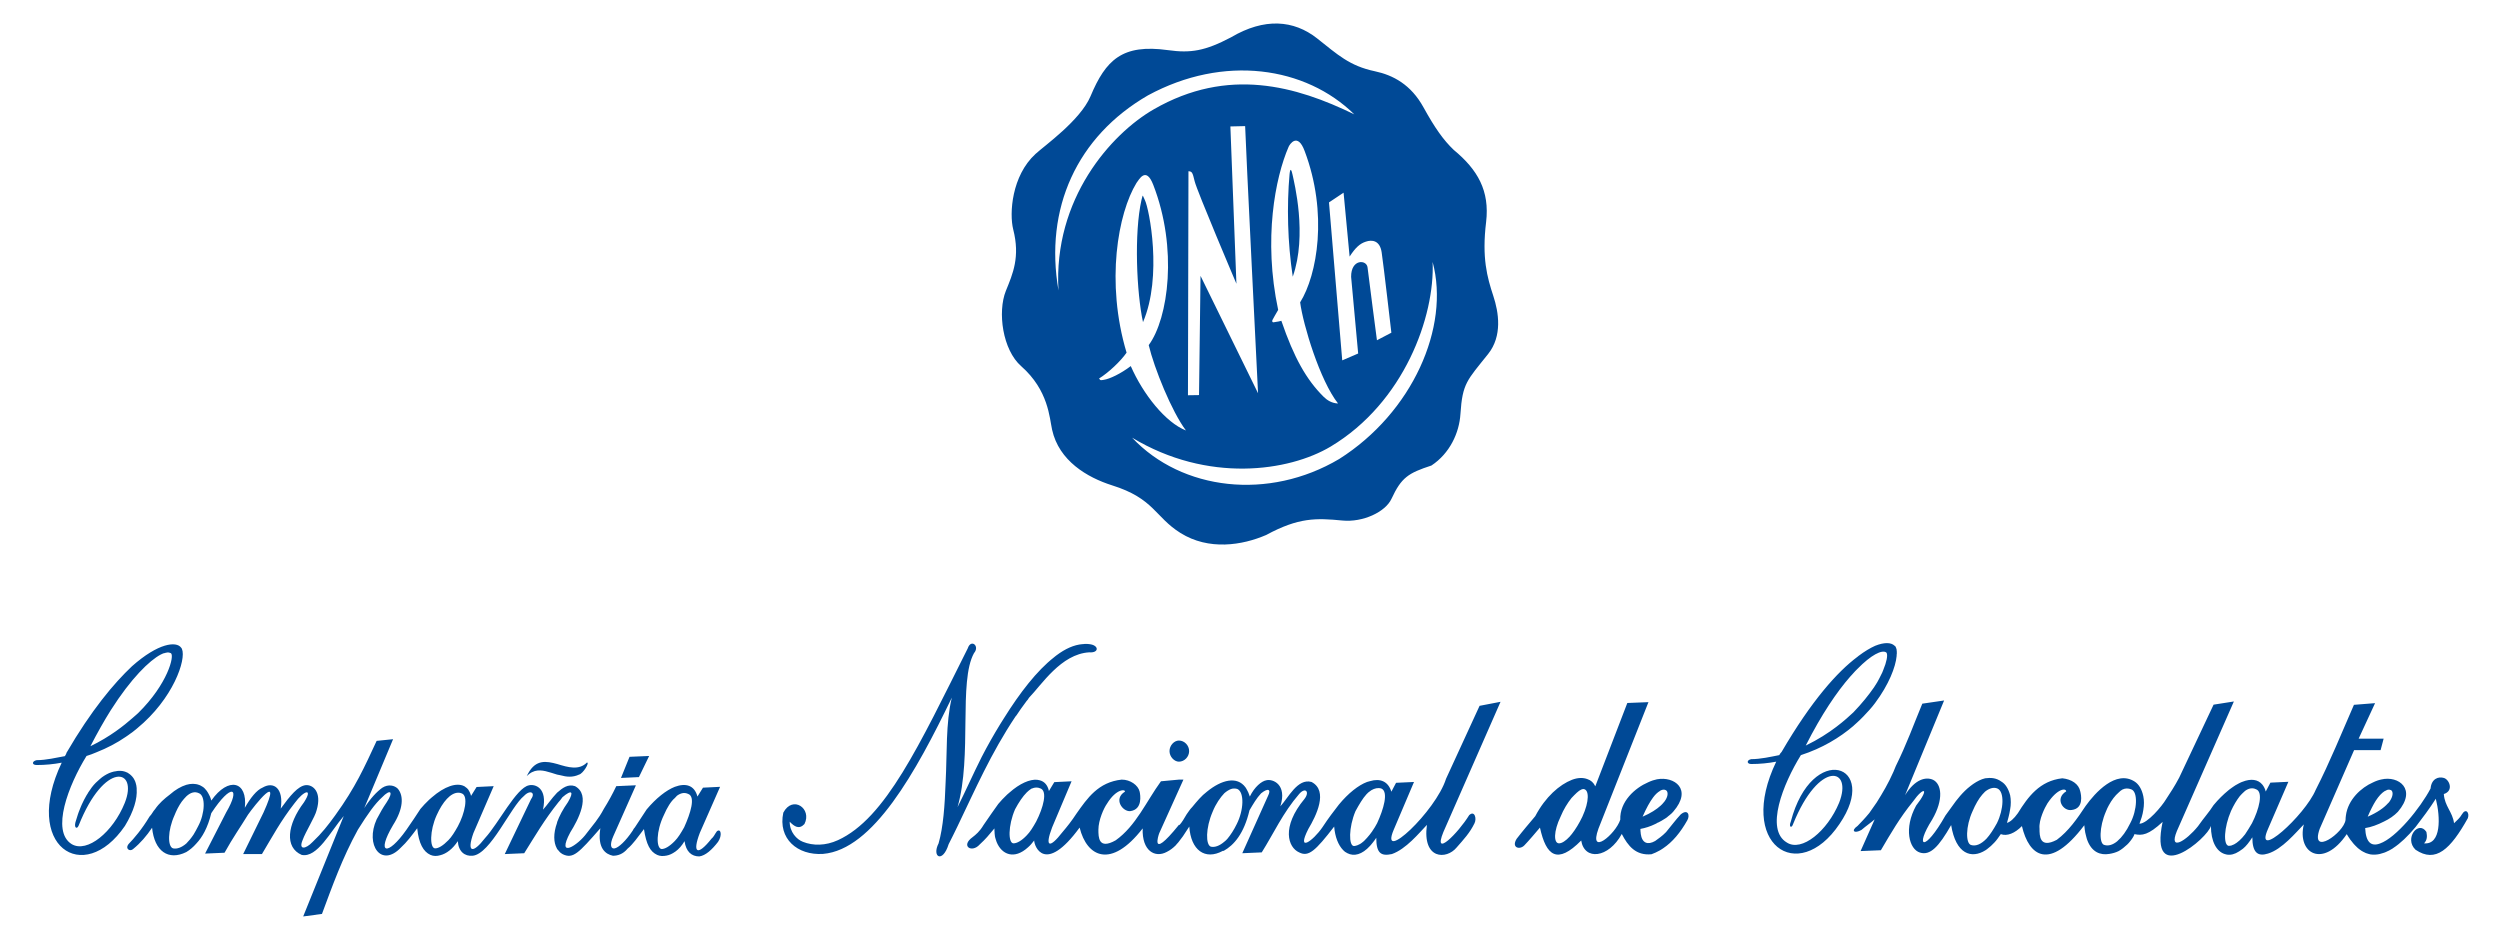
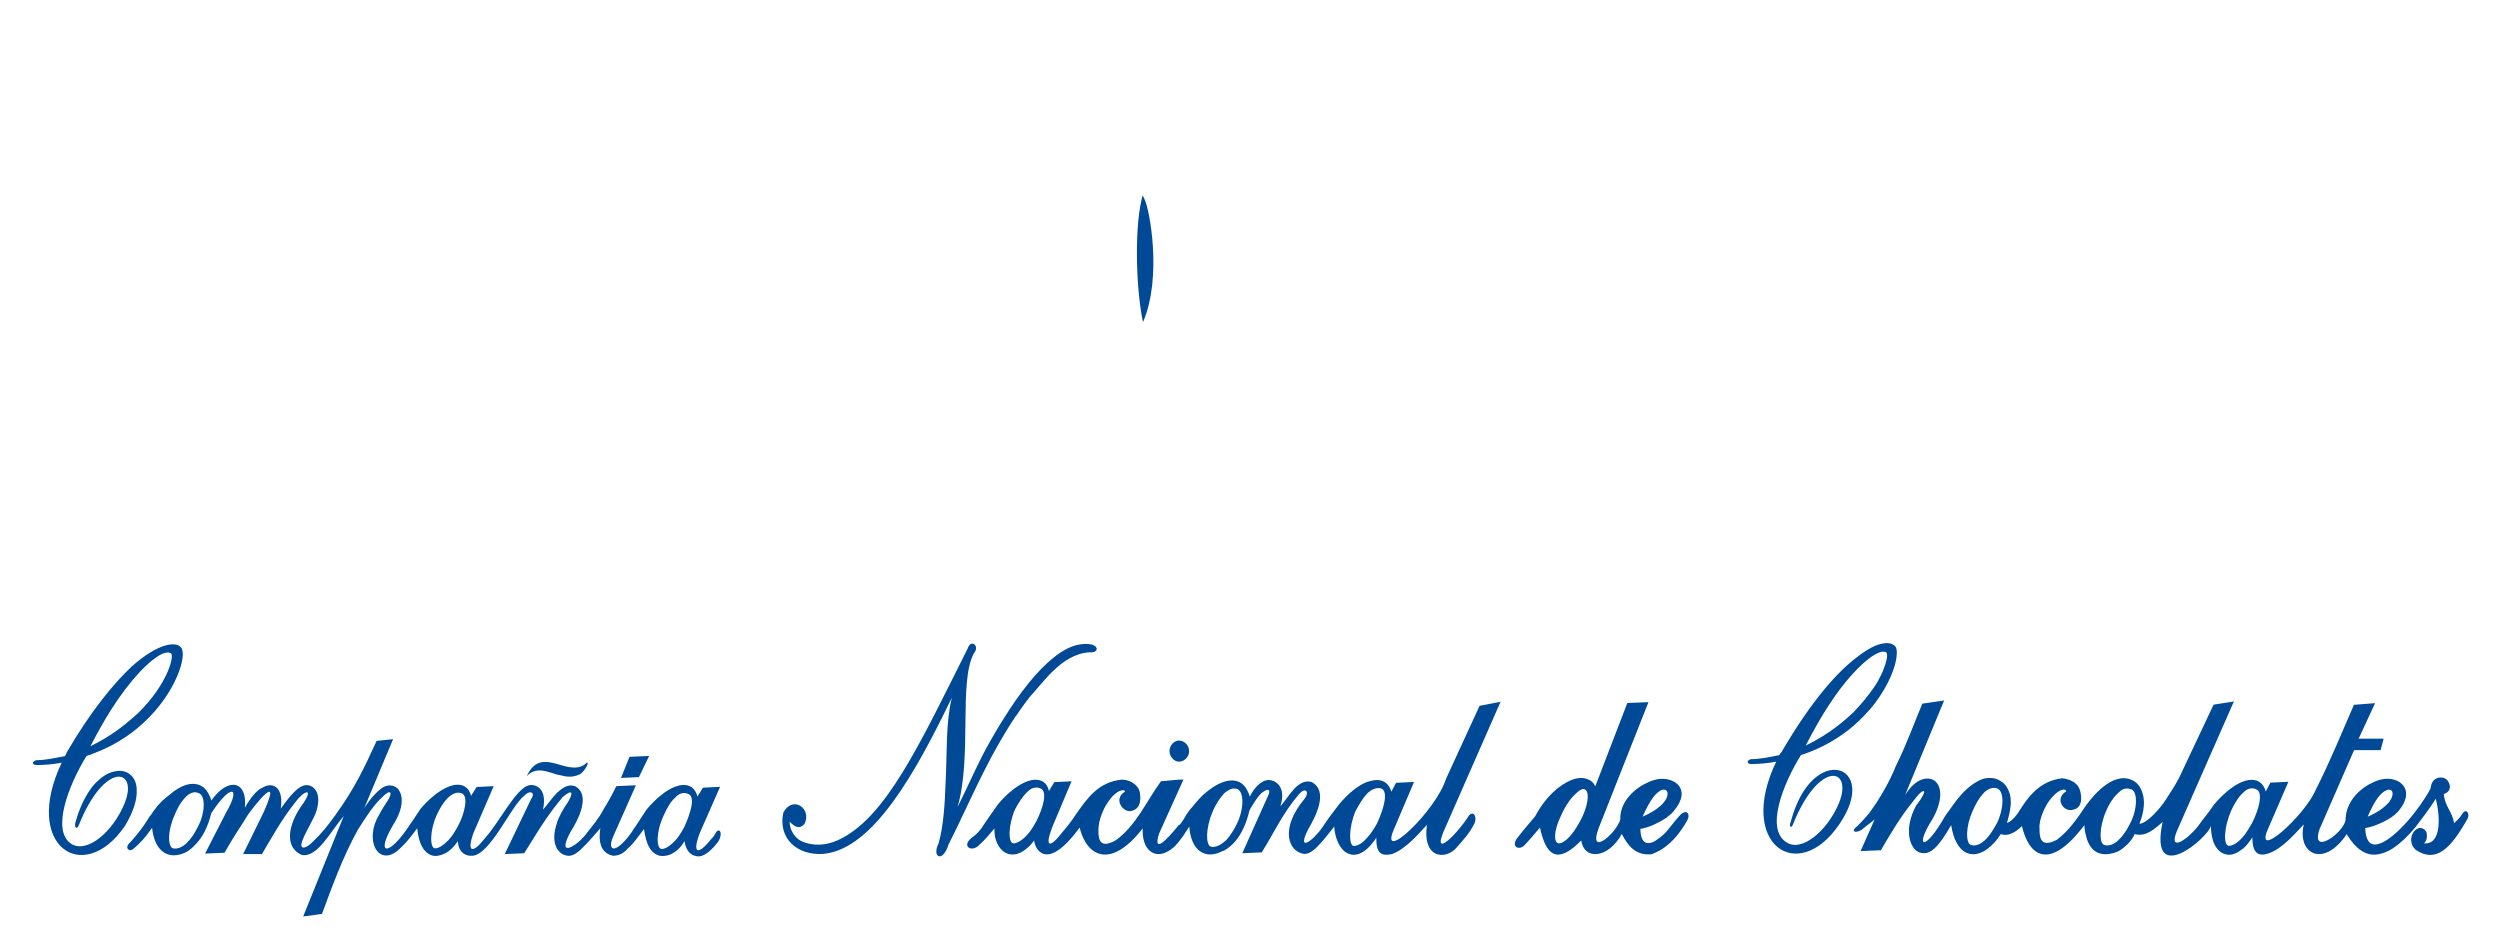
<svg xmlns="http://www.w3.org/2000/svg" version="1.1" id="Capa_1" x="0px" y="0px" viewBox="0 0 1490.8 560.4" style="enable-background:new 0 0 1490.8 560.4;" xml:space="preserve">
  <style type="text/css">
	.st0{fill:#004996;}
</style>
  <g>
    <g>
-       <path class="st0" d="M770.8,104.3c-0.6-2.9-1.4-4.7-1.8-0.5c-1.7,19-1.2,40.8,1.9,61.2C779.7,140,771.7,108.7,770.8,104.3z" />
      <path class="st0" d="M682.7,119.3c-1.4-2.6-1-4.2-2-0.1c-4.5,19.8-2.9,55.6,0.9,72.9C693.3,164.9,685.3,124.4,682.7,119.3z" />
-       <path class="st0" d="M890.5,176.5c-3.7-11.2-6.9-22.8-4.3-44.1c2.2-18.6-5-31.2-19.3-43c-6.1-5.8-11.2-13-18-25.3    c-7.5-13.7-18.2-19.3-29-21.6c-15.2-3.2-22.2-9.9-34.6-19.7C771.5,12,754.1,10.4,734,22.3c-15.4,8.1-24,9.5-37.5,7.6    c-27.3-3.8-37.1,5.8-46.2,27.5c-6.1,14.4-27.5,29.5-32.8,34.4c-14.2,13-15.7,35.4-13.3,45c4.2,16.4-0.2,26.4-4.4,36.7    c-5,12.5-2,35.1,9.2,44.9c16.3,14.4,16.8,30.8,18.4,37.9c4.1,18.5,20.9,28.4,35.7,33.1c25.2,7.9,25.5,18.8,40.8,28.4    c16.9,10.6,36.9,7.4,51.2,1.2c19.4-10.5,29.8-10.1,45.4-8.6c12.2,1.2,25.7-5.1,29.3-13c5.9-12.7,10-15.3,23.8-19.8    c10.9-7.2,16.6-19.4,17.3-30.8c1.2-18.3,3.9-19.9,16.5-35.7C896,200.3,893.7,186.2,890.5,176.5z M814.5,144.1    c3.5-1.2,8.3-0.9,9.4,6.3c1.1,7.2,5.8,48,5.8,48l-8.6,4.5c0,0-5.2-39.6-5.6-43.4c-0.5-4.8-9.9-5.2-9.8,5.6l4.2,45.7l-9.5,4.1    l-7.9-94.2l8.7-5.8l3.6,38.1C808.3,147.6,811,145.2,814.5,144.1z M768.4,87.6c0.6-1.5,5.4-8.9,9.6,2.5c14,37.1,7.5,73.9-2.7,90.2    c1.8,13.5,11.8,46.6,22.6,60.3c-3.6-0.1-6.5-1.9-8.6-4c-10.3-10.2-17.7-23.4-25.2-45.3c-1.8,0.4-1.2,0.4-4.7,0.9    c-0.6,0.1-1-0.6-0.6-1.4c0,0,2.5-4.6,3.4-6C753.2,142.6,760.5,105.8,768.4,87.6z M631.2,173.2c-8.5-48.9,11-91.8,53.3-116.3    c45.3-24.6,94.1-17.2,123.1,11.3c-34.7-16.9-75.3-28.5-119.6-3C662.6,79.8,628,118.6,631.2,173.2z M733.7,75.4    c0.2,0,8.8-0.2,8.8-0.2c0.2,9,7.7,159.3,7.7,159.3l-34.3-70l-0.9,71.1l-6.6,0.1l0.3-133.6c2.1,0.2,2.4,0.5,3.7,6    c1.3,5.6,24.9,61.1,24.9,61.1L733.7,75.4z M658.2,226.5c-1.6,0.2-2,0.6-2.8-0.8c5.5-3.4,12.8-10.2,16.4-15.4    c-12.6-42.1-5.1-83.2,5.9-101.2c1.4-1.7,5.6-10.3,10,1.1c14.7,37.8,9.1,79.6-2.7,95.6c3.3,13.8,13.7,39.6,22.2,50.9    c-12.1-4.7-25.5-21.5-32.9-38.4C668.4,222.8,661.7,226,658.2,226.5z M798.6,273.7c-42,24.9-93.8,18.9-123.5-12.7    c45.1,27.2,93.4,20.2,118.4,5.3c43.9-26.3,62.2-77.8,60.8-110.1C864.8,195.1,842.2,246.1,798.6,273.7z" />
    </g>
    <g>
      <g>
        <path class="st0" d="M315.9,461.3c0.5-0.4,1-0.7,1.5-0.9c0.1-0.1,0.3-0.1,0.5-0.2c0.3-0.1,0.7-0.3,1-0.4     c4.2-1.2,8.6,0.7,13.3,2.1c0.6,0.1,1.3,0.3,2,0.4c3.6,1,7.3,1.4,11.1-0.4c2.3-0.5,6.5-7.2,4.7-7.2c-4.7,4.8-11.2,2.9-17.7,0.9     c-6.6-1.8-12.7-2.8-17.3,5.5c-0.3,0.5-0.6,1.1-0.9,1.7c0.5-0.5,1.1-1,1.6-1.4C315.7,461.4,315.8,461.3,315.9,461.3z M387.1,450.8     l-11.7,0.5l-5.1,12.6l10.7-0.5L387.1,450.8z M427.5,495.7c-1.4,1.9-1.9,3.4-3.2,4.4c-8.4,10.6-11.6,8.7-7-3.4l12.1-27.5     l-10.2,0.5l-3.3,5.3c-1.8-6.8-7-8.2-13.5-5.8c-5.1,2-11.2,6.8-16.8,13.5c-2.1,3.1-3.9,5.9-6.3,9.6c-0.3,0.4-0.5,0.8-0.8,1.2     c-0.4,0.4-0.8,0.9-1.2,1.8c-4.2,6.3-8.4,10.1-10.7,10.6c-2.3,0.5-3.2-2-0.9-7.2l13.5-30.4h-0.5l-11.2,0.5     c-2.3,4.8-4.7,9.2-7.4,13.5c-3.3,6.3-6.5,9.6-10.2,14.5c-5.1,7.2-18.6,15.9-9.8-0.5c4.6-7.3,12.5-22.2,2.8-27.5     c-4.2-1.4-7.4,1-10.7,3.9c-3.3,3.4-6.1,7.7-8.4,10.1c2.8-13-4.7-15.4-8.4-14.5c-7.5,1.5-18.1,22.7-26.1,31.4     c-7.5,9.7-11.1,8.7-7-2.9l12.1-28l-10.2,0.5l-3.3,5.3c-0.2-0.7-0.4-1.4-0.7-2c-0.1-0.2-0.2-0.4-0.3-0.6c-0.2-0.4-0.5-0.8-0.7-1.2     c0-0.1-0.1-0.1-0.1-0.1c-0.4-0.5-0.8-0.9-1.3-1.2c-0.3-0.2-0.5-0.4-0.8-0.6c-0.1,0-0.1,0-0.2-0.1c-4.5-2.3-11.7,0.1-19.3,6.7     c-0.5,0.4-1,0.9-1.6,1.4c-0.1,0.1-0.2,0.2-0.3,0.3c-1.6,1.5-3.3,3.3-4.9,5.2c-2.8,4.3-4.7,7.2-8.4,12.5     c-11.2,15.9-18.2,14.5-7.9-2.9c6.1-9.6,6.5-17.4,2.8-21.7c-1.9-1.9-5.6-2.9-9.3-0.5c-3.3,2.4-7,6.3-10.7,12.1l17.2-41.1l-9.8,1     c-7.4,15.9-12.5,27.5-24.7,44.4c-4.2,5.8-7.9,10.6-13.5,15.9c-4.2,4.4-8.4,4.8-6-1c1.9-5.3,7.5-14,8.4-17.9     c3.3-11.1-2.3-15.4-6.5-15c-4.6,0.5-9.3,6.3-14.9,14c1.9-12.1-4.2-16.4-10.7-12.6c-3.7,1.5-7.4,6.3-10.7,12.1     c1.8-15.9-9.8-18.8-20-4.3c-0.2-0.9-0.5-1.7-0.8-2.4c-0.2-0.5-0.4-0.9-0.7-1.4c-0.1-0.3-0.3-0.6-0.5-0.9     c-0.2-0.4-0.5-0.7-0.7-1.1c-0.4-0.5-0.7-0.9-1.1-1.3c-0.2-0.2-0.3-0.3-0.5-0.5c-0.4-0.3-0.8-0.7-1.3-0.9     c-0.2-0.1-0.5-0.3-0.7-0.4c-0.3-0.2-0.6-0.3-0.9-0.4c-2.3-0.9-5-0.9-7.7-0.1c-3.2,1-6.5,2.9-9.8,5.8c-3.2,2.4-6.5,5.3-8.8,8.7     c-1.4,1.5-1.8,2.9-3.3,4.4c-4.6,7.7-9.3,13.1-12.5,16.4c-2.3,2.9,0.9,4.8,2.8,2.9c4.2-3.4,7.9-7.7,11.2-12.6     c1.4,14,9.7,19.8,20.4,14.5c2-1.2,4.1-2.9,6-5.1c3.5-3.7,6.8-9.4,8.9-18.1c12.1-18.4,17.7-15.5,8.9-0.5l-12.6,24.6l11.6-0.5     c5.1-9.2,9.3-15,14-22.7c3.7-5.3,20.9-27.1,9.3-1.4L145,509.3h11.2c6.1-10.2,11.2-19.8,19.5-30.4c5.6-7.7,11.2-9.2,5.6-0.5     c-10.2,13.5-11.6,27-1.4,31.4c9.3,1.9,17.2-14,25.1-23.2l-24.2,59.9l11.2-1.5c6.1-16.4,12.1-33.3,21.4-50.2     c6-9.6,10.2-15.5,14.4-19.3c5.1-5.3,7-3.4,2.8,2.9c-2.3,3.4-3.7,5.8-6,10.2c-7,15.4,2.8,29,14.4,16.9c3.7-3.4,6.5-7.2,9.8-11.6     c0.9,9.2,3.7,14,7.9,15.9c1.8,0.8,3.8,0.8,5.8,0.2c3.7-0.9,7.5-3.8,10.5-8.4c0.4,6.3,4.2,9.1,8.8,8.7     c10.7-0.9,22.8-29.4,30.7-35.7c3.7-3.9,7-1.9,4.2,1.9L301,509.3l11.6-0.5c6.4-10.2,12-19.9,20.4-30.4c0.8-0.9,1.7-1.9,2.4-3     c5.6-4.8,7-3.4,3.3,2.9c-3.1,4.4-5.2,8.4-6.5,12c0,0,0,0.1,0,0.1c0,0.1,0,0.1,0,0.2c-2.4,6.6-2,11.9-0.2,15.2     c0.1,0.2,0.2,0.4,0.3,0.6c0.1,0.1,0.2,0.2,0.3,0.3c0.4,0.5,0.9,1.1,1.3,1.5c0,0,0.1,0,0.1,0.1c0.6,0.5,1.1,0.8,1.6,1.1     c6.1,2.9,9.3-0.5,22.4-15.5c-1.9,12.1,3.2,15.5,7.5,16.4c2.8,0,6-0.9,8.8-4.3c1.8-1.4,3.3-3.4,4.6-4.9c1.9-2.4,3.3-4.3,5.1-6.7     c1.4,9.2,3.7,13.5,7.9,15.4c1.7,0.8,3.6,0.8,5.6,0.4c1.7-0.3,3.4-1.1,5.1-2.3c0,0,0,0,0,0c0.1-0.1,0.2-0.1,0.3-0.2     c1.9-1.4,3.7-3.4,5.3-6.1c0.9,6.3,4.2,9.1,8.8,9.1c3.7-0.5,7.5-3.9,11.2-8.7C430.8,498.1,429.9,493.8,427.5,495.7z M118.1,492.8     c-0.9,1.8-1.8,3.4-2.7,4.9c-1.4,2.1-2.9,3.9-4.3,5.3c-2.8,2.4-5.6,3.4-7.9,2.9c-3.3-1-3.3-10.6,0.9-19.8c0.2-0.6,0.5-1.2,0.8-1.9     c1.4-3.1,3-5.8,4.8-7.8c0.5-0.5,0.9-1,1.4-1.5l0.1-0.1c2.4-2.2,4.9-3,7.4-1.8C122.7,474.5,122.3,485.1,118.1,492.8z M273,492.8     c-1.9,3.4-3.7,6.3-5.6,8.2c-3.3,3.4-6,4.9-7.9,4.9c-3.3,0-3.3-10.6,0.9-19.8c3.6-8,8.3-13.4,12.9-13.4c0.7,0,1.3,0.1,2,0.4     C279.5,474.5,277.2,485.1,273,492.8z M408,493.3c-1.9,3.4-3.7,6.3-5.6,8.2c-3.3,3.4-6,4.8-7.9,4.8c-3.3-0.5-3.3-10.6,1.4-20.3     c1.9-4.4,4.2-8.2,6.5-10.1c0.4-0.5,0.9-1,1.3-1.4c2.2-1.6,4.4-2.1,6.6-1.1C415,475,411.7,485.1,408,493.3z M81.5,470.6     c0-0.2,0-0.4,0-0.6c-0.1-0.5-0.1-1.1-0.2-1.6c-0.1-0.4-0.2-0.8-0.3-1.2c-0.1-0.3-0.2-0.7-0.3-1c-0.3-0.7-0.6-1.4-1-2     c-0.1-0.1-0.1-0.2-0.2-0.3c-0.4-0.5-0.8-1.1-1.3-1.5c-0.1-0.1-0.2-0.1-0.2-0.2c-0.2-0.2-0.4-0.3-0.6-0.5     c-0.4-0.3-0.9-0.6-1.3-0.9c-0.2-0.1-0.5-0.2-0.7-0.3c-0.5-0.2-0.9-0.4-1.4-0.5c-0.3-0.1-0.6-0.1-0.9-0.2     c-0.5-0.1-0.9-0.1-1.4-0.1c-0.4,0-0.8,0-1.1,0c-0.5,0-0.9,0.1-1.4,0.2c-0.4,0.1-0.9,0.1-1.3,0.2c-0.5,0.1-0.9,0.3-1.4,0.4     c-0.5,0.2-0.9,0.3-1.4,0.5c-0.5,0.2-1.1,0.5-1.6,0.8c-0.4,0.2-0.8,0.4-1.2,0.7c-1,0.6-1.9,1.3-2.8,2.1c0,0,0,0,0,0     c-0.8,0.7-1.6,1.4-2.4,2.2c0,0,0,0,0,0c-1.6,1.6-3.1,3.6-4.5,5.8c-0.1,0.1-0.2,0.3-0.2,0.4c-0.6,0.9-1.2,1.9-1.7,2.9     c-0.2,0.4-0.4,0.7-0.6,1.1c-0.4,0.9-0.9,1.8-1.3,2.7c-0.2,0.5-0.4,0.9-0.6,1.4c-0.4,1-0.8,2-1.2,3c-0.2,0.5-0.3,0.9-0.5,1.4     c-0.5,1.5-1,3.1-1.5,4.8c-0.9,3.4,0.9,4.4,1.9,2c15.3-38.6,35.8-34.3,27.5-13.5c-7,17.4-22.4,30-31.6,24.6     c-12.6-7.7-1.9-35.3,8.8-52.6c2-0.6,3.8-1.3,5.7-2.1c6.6-2.6,12.5-5.7,17.7-9.3c1-0.7,2.1-1.4,3.1-2.2c0.2-0.1,0.4-0.2,0.6-0.4     c0.3-0.2,0.6-0.5,0.9-0.7c0.7-0.6,1.4-1.1,2.1-1.7c21.6-17.7,29.5-41.2,26.8-47.4c-0.1-0.3-0.3-0.6-0.5-0.8     c-2.8-3.9-13.5-2.9-29.3,11.1c-10.7,10.1-24.2,26.1-39.1,51.7c0,0.5-0.4,1-0.9,1.9c-5.1,0.9-11.2,2.4-16.8,2.4     c-2.8,0.5-3.2,2.9,0,2.9c5.1,0,10.2-0.5,14.9-1.4c-23.7,49.7,13,73.9,37.7,37.7C79.9,483.6,81.9,476.2,81.5,470.6z M66,423.6     c12.2-19.2,23.2-29.8,29.9-33.3c0.5-0.2,0.9-0.4,1.3-0.6c0.1-0.1,0.2-0.1,0.4-0.1c0.4-0.1,0.7-0.2,1.1-0.3c0.3-0.1,0.7-0.1,1-0.2     c0.2,0,0.5,0,0.7,0c0.2,0,0.4,0,0.6,0.1c0.3,0.1,0.6,0.2,0.9,0.3c2.3,1.4-1.9,18.4-19.5,35.7c-0.3,0.3-0.6,0.6-1,0.9     c-0.7,0.6-1.5,1.3-2.4,2.1c-5,4.4-13.3,11.1-25.1,16.8C58.1,436.9,62.1,429.8,66,423.6z M1468.1,485.6c-1.4,2.4-2.8,3.4-4.7,5.3     c-0.9-6.8-5.6-10.1-6.1-17.4c6.1-1.9,3.3-8.7,0-9.6c-3.2-1-7.4,0.5-7.9,6.3c-6.1,11.6-20.5,29.4-30.2,32.8     c-5.1,1.9-8.4-0.5-8.8-9.2c3.5-0.5,7.5-2,11.2-3.9c3.2-1.5,6.1-3.5,8.3-5.8c11.6-13.5,0.4-21.7-9.8-19.3     c-1.5,0.3-3.3,0.9-5.1,1.8c-6.9,3-14.9,10.2-16.1,19.8v0c-0.1,0.8-0.2,1.6-0.2,2.5c-0.9,7.7-21.4,22.2-15.4,5.3l20.5-46.9h15.8     l1.8-6.8h-14.9l9.8-21.2l-12.6,1c-7.4,16.9-14.4,34.3-22.8,50.7c-6.5,15.4-37.2,43-28.4,23.2l12.1-28l-10.7,0.5l-2.8,5.3     c-0.2-0.9-0.5-1.7-0.9-2.4c-0.3-0.6-0.7-1.2-1.1-1.7c0,0,0,0,0,0c-2.6-3.2-6.9-3.7-11.9-1.7l0,0c-0.3,0.1-0.5,0.2-0.8,0.3     c-0.8,0.4-1.7,0.8-2.5,1.3c-0.3,0.2-0.6,0.3-0.9,0.5c-0.4,0.2-0.8,0.5-1.2,0.8c-0.3,0.2-0.7,0.5-1,0.7c-0.5,0.4-1,0.7-1.5,1.1     c-0.2,0.1-0.4,0.3-0.6,0.5c-2.8,2.3-5.8,5.2-8.7,8.7c-2.8,4.4-5.6,7.3-9.3,12.6c-7,8.7-17.7,15.4-12.6,2.9l34-77.3l-12.1,1.9     l-20.5,43.5c-2.8,5.3-5.1,8.7-7.9,13c-2.3,3.9-11.1,14.5-15.8,14.5c0.9-2.4,1.9-5.3,2.3-8.2c0.5-2.9,0.5-5.8,0-8.2     c-0.9-4.3-2.8-7.2-5.1-8.7c-11.2-7.3-23.7,6.7-29.3,14.5c-5.1,7.7-10.2,15-17.2,20.2c-10.3,5.4-10.3-2.4-10.3-6.7     c-0.5-5.3,3.2-12.6,4.7-15c6.1-9.2,11.2-9.2,11.2-7.2c-7,4.3-1.8,12,3.3,11.1c7.4-0.9,5.6-9.2,5.1-11.1     c-0.9-4.4-5.1-7.2-10.7-7.8c-13.5,1.5-20.5,11.1-26.5,20.8c-2.4,3.4-4.7,5.3-6.5,5.8c0.5-1.9,1.4-4.8,1.9-8.2     c0.5-2.4,0.5-5.8,0-8.2c-1-3.9-2.8-6.8-5.2-8.2c-3.3-2.4-6.5-2.4-9.7-2c-2.5,0.6-4.8,1.8-7,3.3c-0.2,0.2-0.5,0.3-0.7,0.5     c-0.4,0.3-0.8,0.6-1.2,0.9c-4.4,3.4-8.1,8.1-10.6,11.7c-1.4,1.9-2.8,3.9-4.2,5.8c-12.6,22.3-18.6,19.3-7.9,2.4     c7-12.1,5.6-21.2,0.5-23.7c-4.2-1.9-10.7-0.5-16.7,9.2l23.3-56.5l-13,1.9c-5.2,12.5-9.3,24.1-15.8,37.2c-0.5,1.2-0.9,2.3-1.4,3.4     c-3.1,7-6.3,12.4-10,18.3c-1.4,2.1-2.8,4.1-4.4,6.3c-2.8,3.4-4.7,5.3-7,7.7c-4.2,2.9-1.9,4.8,2.3,2.4c2.8-2.4,5.6-4.3,7.9-6.3     l-8.4,18.9l12.1-0.5c6-10.2,11.2-19.3,19.1-29c6.5-9.2,10.2-8.2,1.9,2.4c-7.4,13.5-4.2,26,2.3,28c6.1,1.9,11.2-3.4,18.6-16.4     c2.8,17.4,12.1,20.3,20.5,15c0.3-0.2,0.7-0.5,1-0.7c0,0,0.1-0.1,0.1-0.1c1.4-1,2.8-2.3,4.2-3.8c0,0,0,0,0,0     c0.7-0.7,1.3-1.5,1.9-2.3c0.7-0.9,1.3-1.8,1.9-2.7c3.7,1.4,8.4-0.5,12.6-4.8c4.2,17.9,16.3,27.1,37.2-0.5c0.1,1,0.2,1.9,0.3,2.8     c0.1,0.5,0.2,0.9,0.2,1.3c0.1,0.4,0.2,0.9,0.3,1.3c0.1,0.4,0.2,0.8,0.3,1.2c0.1,0.5,0.3,1,0.4,1.5c0.1,0.2,0.1,0.4,0.2,0.6     c2.7,7.4,7.9,9.3,13.2,8.4c1.9-0.3,3.8-0.8,5.6-1.7c1.8-1,3.5-2.4,5.1-3.9c0.6-0.6,1.2-1.2,1.7-1.9c0.3-0.3,0.5-0.6,0.7-0.9     c0.5-0.7,1-1.4,1.3-2l0.1-0.2c0.2-0.4,0.4-0.8,0.5-1.2c4.6,1,8.4,0.5,16.8-7.3c-8.4,39.6,27,9.7,28.8,2.4     c0,9.4,3.4,15.3,8.3,16.8c0,0,0,0,0,0c0.4,0.1,0.8,0.2,1.2,0.3c2.2,0.4,4.7-0.2,7.3-1.9c0.4-0.3,0.9-0.6,1.3-0.9     c0.1-0.1,0.2-0.1,0.3-0.2c0.2-0.2,0.5-0.3,0.7-0.5c1.9-1.5,3.7-3.9,5.6-6.8c0,9.2,3.3,11.6,9.3,9.7c8.4-2.5,16.7-12.6,21.4-17.4     c-4.2,17.4,11.6,26.5,25.6,5.8c0.7,1.2,1.5,2.4,2.2,3.4c0.3,0.4,0.6,0.7,0.9,1.1c0.4,0.5,0.8,1.1,1.3,1.6     c0.6,0.6,1.1,1.2,1.7,1.7c0.2,0.2,0.3,0.3,0.5,0.5c0.7,0.6,1.3,1,2,1.5c0.1,0.1,0.2,0.2,0.3,0.2c0.6,0.4,1.3,0.7,1.9,1     c0.2,0.1,0.4,0.2,0.6,0.3c0.5,0.2,1,0.3,1.6,0.5c0.4,0.1,0.8,0.2,1.2,0.3c0.3,0,0.6,0.1,1,0.1c0.7,0,1.4,0.1,2.1,0h0     c1.6-0.1,3.3-0.5,4.9-1.1c0.1,0,0.2-0.1,0.3-0.1c0.6-0.2,1.2-0.5,1.8-0.8c0.3-0.1,0.6-0.3,0.9-0.4c0.7-0.4,1.4-0.8,2.1-1.2     c0.1-0.1,0.3-0.2,0.4-0.3c4.3-2.8,8.7-7,13.3-12.5c3.7-4.8,8.8-11.6,12.1-16.9c2.8,11.1,3.3,27.5-7,26.6c1.9-2,1.9-4.3,1.4-6.8     c-4.7-7.3-13.5,3.9-6.5,10.6c12.1,8.2,20.9-0.4,31.2-18.8C1472.8,484.6,1470.4,481.7,1468.1,485.6z M1416.7,477.5     c1.8-2.8,3.6-4.6,5.1-5.6c0.7-0.4,1.3-0.7,1.8-0.9c0,0,0,0,0.1,0c0.2-0.1,0.4-0.1,0.7-0.1c0.1,0,0.2,0,0.3,0c0.1,0,0.2,0,0.2,0     c0.6,0.1,1.1,0.3,1.4,0.7c0.8,1.2,0.6,3.4-1.2,6.1c-0.1,0.1-0.2,0.2-0.2,0.3c-0.3,0.4-0.6,0.8-1,1.1c-2.3,2.6-6.2,5.4-12,7.9     C1413.6,483,1415.2,479.9,1416.7,477.5z M1190.8,490.9c-2.1,3.8-4.1,6.9-6.2,9.2c-3.2,3.3-6.4,4.7-9.2,3.8     c-3.3-0.9-3.3-11.1,0.9-20.2c1.7-4,3.7-7.5,5.8-9.9c0.5-0.6,1.1-1.2,1.6-1.7c2.3-1.9,5.1-2.9,7.4-1.9     C1195.4,472.1,1194.9,482.7,1190.8,490.9z M1270.3,490.9c-2.3,4.8-5,8.4-7.6,10.6c-0.1,0.1-0.1,0.1-0.2,0.2     c-2.6,2.1-5.2,2.9-7.5,2.2c-3.3-0.5-3.3-10.6,0.9-20.2c0.5-1.2,1-2.4,1.6-3.4c0,0,0,0,0,0c1.7-3.2,3.8-5.9,5.9-7.7     c0.8-0.8,1.5-1.4,2.3-1.8c1.7-0.8,3.4-0.8,5.2-0.1C1275,472.1,1274.5,483.1,1270.3,490.9z M1342.9,490.9     c-1.4,2.5-2.8,4.6-4.1,6.6c-2.3,3-4.6,5-6.7,6.1c0,0-0.1,0-0.1,0c-0.5,0.2-1,0.4-1.4,0.6c-0.5,0.1-1.1,0.2-1.6,0.2     c-3.3-0.5-2.8-11.1,1.4-20.8c1.6-3.5,3.4-6.5,5.2-8.8c0.6-0.6,1.1-1.3,1.7-1.8c0.5-0.5,1-1,1.5-1.4c2.1-1.5,4.3-2,6.4-1     C1349.9,472.1,1347.1,482.7,1342.9,490.9z M1067.9,489.9c-1.4,3.4,0.5,4.3,1.4,1.4c15.4-38.1,35.8-33.8,27.4-12.6     c-7,16.9-22.3,29.5-31.2,23.7c-13-7.7-2.3-34.8,8.4-52.1c12.7-4.1,23.1-10.4,31.3-17.4c0.1-0.1,0.2-0.2,0.3-0.3     c1.3-1.1,2.5-2.3,3.7-3.4c0.6-0.6,1.1-1.1,1.7-1.7c0.1-0.1,0.2-0.2,0.3-0.3c2.5-2.6,4.9-5.2,6.9-7.9     c8.3-11.1,12.3-21.6,12.9-28.1c0-0.1,0-0.1,0-0.2c0-0.4,0-0.8,0.1-1.1c0-0.2,0-0.4,0-0.6c0-0.2,0-0.5,0-0.7     c0-0.3-0.1-0.6-0.1-0.9c0-0.1,0-0.2,0-0.3c-0.1-0.4-0.2-0.7-0.3-1c0,0,0,0,0,0c-0.1-0.3-0.3-0.6-0.4-0.9     c-0.2-0.2-0.4-0.4-0.6-0.5c-2-1.9-6-2.1-11.5,0.1c-2.9,1.3-6.3,3.3-10,6.1c-0.1,0.1-0.2,0.1-0.2,0.2c-0.1,0.1-0.3,0.2-0.4,0.3     c-11.8,8.8-27.3,26-45.2,56.7c-0.5,0.5-0.9,1-1.4,1.9c-5.1,1-11.2,2.4-16.7,2.4c-2.8,0.5-2.8,2.9,0,2.9c5.1,0,10.2-0.5,14.9-1.4     c-23.7,49.3,13,73.9,37.7,37.2C1121.4,455.6,1080.5,442.1,1067.9,489.9z M1103.3,403.5c0.4-0.5,0.8-0.9,1.2-1.3     c0.6-0.7,1.2-1.4,1.8-2c0.4-0.4,0.8-0.8,1.2-1.2c8.4-8.6,14.7-11.6,17.2-10c0.2,0.1,0.3,0.3,0.4,0.5c0.6,1.4,0,5.1-2.1,10.1     c-0.2,0.5-0.4,1-0.6,1.5c-0.1,0.3-0.3,0.6-0.5,1c-0.3,0.7-0.7,1.5-1.1,2.2c-0.3,0.5-0.5,1-0.8,1.5c-0.2,0.3-0.4,0.7-0.6,1.1     c-0.6,1-1.2,2-1.9,3c-3.2,4.6-7.1,9.5-12.3,14.9c-4.2,3.9-13.5,12.6-28.4,19.8C1086.2,426,1095.4,412.5,1103.3,403.5z M703,454.2     c3.3,0,6.1-2.9,6.1-6.3c0-3.4-2.8-6.3-6.1-6.3c-2.8,0-5.6,2.9-5.6,6.3C697.4,451.3,700.3,454.2,703,454.2z M894.8,418.5     l-12.5,2.4l-20,43.5c-6.1,19.4-40,51.2-31.2,30.4l12.1-28.5l-10.7,0.5l-2.8,5.3c-1.9-6.2-6.7-8.1-12.7-6.3     c-0.6,0.2-1.1,0.3-1.8,0.5c-5.1,1.9-11.2,6.7-16.8,13.5c-3.3,4.3-6,7.7-9.8,13.5c-5.6,8.2-15.8,15.5-8.4,1     c4.6-7.7,12.1-22.7,1.9-28c-8.4-2.4-14,9.7-18.6,14.5c4.2-13.1-4.6-16.5-8.4-15.5c-2.8,0.5-7,3.9-9.8,9.7     c-0.3-0.9-0.6-1.7-0.9-2.4c-0.2-0.4-0.4-0.8-0.6-1.2c-0.2-0.4-0.4-0.7-0.6-1.1c-0.2-0.3-0.3-0.5-0.5-0.8c-5-6.8-14.2-4.6-23,2.6     c-3.2,2.4-6,5.8-8.8,9.2c-1.4,1.4-1.9,2.4-3.3,4.3c-1.4,2.4-2.8,4.8-4.2,6.3H703c-9.3,11.5-12.1,12.5-12.7,10.7     c-0.4-1.6,0.6-4.8,1-5.8l14.4-31.9H703l-10.7,1c-8.8,12.1-14.9,26.6-27,35.2c-10.3,5.8-10.3-1.9-10.3-6.3c0-5.8,3.3-13,5.1-15.5     c5.6-9.2,11.2-8.7,10.7-7.2c-7,4.3-1.4,12,3.2,11.6c7.5-1,6-9.7,5.6-11.6c-0.9-3.9-5.6-7.2-10.7-7.2c-14,1.5-20.5,11.1-27,20.3     c-2.8,4.3-5.5,7.7-8.4,11.1c-7.5,9.7-10.7,9.2-6.1-2.9l11.6-27.5l-10.3,0.5l-3.2,5.3c-0.8-3.7-2.8-5.7-5.5-6.4     c-0.2,0-0.3-0.1-0.5-0.1c-0.3-0.1-0.7-0.1-1-0.2c-4.4-0.4-10.4,2.2-16.5,7.6c-0.5,0.4-0.9,0.8-1.4,1.2c-0.2,0.2-0.3,0.3-0.5,0.5     c-1.6,1.5-3.2,3.2-4.8,5.1c-2.8,3.9-5.1,7.2-8.8,12.6c-2.3,3.9-4.7,5.8-6.5,7.2c-7.4,5.3-0.5,9.7,4.2,4.4     c3.7-3.4,5.2-5.3,8.8-9.6c0,0.8,0,1.7,0.1,2.5c0,0.2,0,0.3,0,0.4c0.1,0.6,0.1,1.2,0.2,1.8c0.1,0.3,0.1,0.6,0.2,0.9     c0.1,0.3,0.2,0.7,0.3,1c0.2,0.5,0.3,1,0.5,1.5c0,0,0,0,0,0c3,7.5,10.5,10.7,18.7,3.2c1.2-1,2.6-2.6,3.7-4.1     c0,3.4,6.4,20.6,27.1-7.7c4.3,17.5,18.7,24.9,37.6,0.5c-0.5,13.5,7.4,17.8,14.4,14c2-1,3.7-2.3,5.3-3.9c0,0,0.1-0.1,0.1-0.1     c0.1-0.1,0.2-0.2,0.3-0.4c0.8-0.8,1.6-1.8,2.3-2.8c1.1-1.3,2.1-2.8,3.1-4.4c0.7-1.1,1.5-2.3,2.3-3.5c0.9,14,9.3,20.3,20,14.5     c0.5,0,0.5,0,0.5,0c6.1-3.4,12.1-10.2,15.4-24.2c2.3-3.9,4.2-7.2,6.9-10.1c4.2-3.4,6.1-2.4,4.2,1.4l-15.4,34.3l11.6-0.5     c7-11.1,12.6-23.6,22.3-34.8c3.7-4.3,6.5-1.4,3.2,2.9c-14,16.9-9.8,29-3.2,31.9c5.6,2.9,9.7-0.9,20.9-15.4     c0.5,6.3,2.5,11.1,5.3,14c0,0,0.1,0.1,0.1,0.1c0.3,0.3,0.7,0.7,1.1,1c0.1,0,0.1,0.1,0.2,0.1c0.4,0.3,0.8,0.5,1.2,0.7h0     c3.9,2,8.7,0.9,13.5-4.4c0.5-0.6,1-1.1,1.5-1.8c0,0,0.1-0.1,0.1-0.1c0.7-0.9,1.4-1.8,2.1-2.9c0,9.2,2.8,11.1,9.3,9.7     c8.4-2.9,16.3-12.6,20.9-17.4c-2.8,20.8,11.7,20.8,17.7,13.5c4.2-4.8,7.9-8.7,10.7-14.5c1.4-2.9,0-7.8-3.2-4.8     c-6.5,10.6-21.9,26.1-15.4,10.1L894.8,418.5z M617.9,489.9c-1.9,3.4-3.7,6.3-5.6,8.2c-3.2,3.4-6,4.8-7.9,4.8     c-3.3,0-3.3-10.6,0.9-20.3c2.3-4.3,4.6-7.7,7-10.1c0.8-0.8,1.7-1.5,2.6-2.1c0.1-0.1,0.3-0.2,0.5-0.2c0,0,0,0,0,0     c1.6-0.7,3.3-0.8,4.9-0.1C624.9,471.6,622.1,481.7,617.9,489.9z M737.5,491.4c-1.7,3.5-3.6,6.4-5.5,8.7c-0.6,0.7-1.3,1.4-2,1.9     c-2.8,2.4-5.6,3.4-7.9,2.9c-3.2-1-3.2-11.1,1-20.8c1.9-4.8,4.7-8.7,7-11.1c1.4-1.2,2.7-2,4-2.5c0,0,0,0,0,0     c0.6-0.2,1.2-0.3,1.8-0.3c0.1,0,0.2,0,0.2,0c0.6,0,1.2,0.1,1.8,0.3C742.1,472.5,741.7,483.1,737.5,491.4z M821.2,490.9     c-0.9,1.7-1.8,3.2-2.8,4.6c0,0-0.1,0.1-0.1,0.2c-1,1.4-2,2.7-3.1,3.9c-0.6,0.7-1.2,1.3-1.8,1.9c-0.4,0.3-0.7,0.6-1.1,0.9     c-0.3,0.2-0.6,0.4-0.8,0.6c-0.3,0.2-0.6,0.4-0.9,0.5c-0.4,0.2-0.9,0.4-1.3,0.6c-0.1,0-0.3,0.1-0.4,0.1c-0.6,0.2-1.1,0.3-1.5,0.3     c-3.2,0-3.2-11.1,0.9-20.8c2.2-4,4.3-7.6,6.5-10c0.7-0.8,1.5-1.5,2.3-2c0.2-0.2,0.5-0.3,0.7-0.5c1.9-1.1,3.9-1.6,5.9-1     C828.2,472.1,825,482.7,821.2,490.9z M606.6,425.9c0.7-1,1.4-2.1,2.1-3.1c1.2-1.6,2.3-3.2,3.5-4.8c0.5-0.5,0.9-1,1.4-1.9     c7.5-7.7,19.1-26.1,35.9-27.1c6,0.5,6-4.3,0-4.9c-0.7-0.1-1.4-0.1-2-0.1c-0.5,0-1.1,0-1.6,0.1c-0.1,0-0.2,0-0.3,0     c-5.2,0.4-10.4,2.8-15.6,6.7c-0.3,0.2-0.6,0.4-0.9,0.7c-0.2,0.1-0.4,0.3-0.6,0.5c-10.1,7.9-20.3,21-29.9,36.4     c-0.2,0.3-0.3,0.5-0.5,0.8c-0.6,0.9-1.1,1.8-1.7,2.7c-3.8,6.2-7.5,12.7-11,19.5c-5.1,10.1-9.8,20.8-14.4,29.9     c8.8-30.4,0.5-74.9,9.8-91.8c3.7-4.3-1.8-8.7-3.7-2.9C548.1,444.5,528.1,488,499.7,501c-7.4,3.4-14.9,3.4-20.9,1     c-3.7-1.4-7.9-5.8-7.9-12c2.8,2.9,5.6,4.8,8.8,1.4c4.7-9.2-7-17.4-12.6-6.8c-3.3,15.5,8.4,25.6,23.7,24.6     c29.8-2.5,55.4-48.8,76.8-93.2c-3.7,15-2.8,33.3-3.7,50.2c-0.5,14-1.4,27-4.2,36.7c-4.2,8.2,2.4,12.1,6,0.5     c1.8-3.6,3.6-7.1,5.3-10.7c10.6-22,19.9-43.5,34.6-65.5C606,426.8,606.3,426.4,606.6,425.9z M1002.3,485.6     c-3.2,3.4-5.6,6.8-8.8,10.6c-2.3,2.4-4.6,3.9-6.5,5.3c-4.4,2.5-7.8,1.4-8.6-4.3l0-0.3c-0.1-0.8-0.2-1.6-0.2-2.6     c2.8-0.5,6-1.5,8.8-2.9c0.4-0.2,0.9-0.4,1.3-0.7c0.1-0.1,0.3-0.2,0.5-0.2c0.6-0.3,1.3-0.7,1.9-1c0.4-0.3,0.9-0.5,1.3-0.8     c0.4-0.3,0.9-0.5,1.3-0.8c0.5-0.3,1-0.7,1.4-1.1c0.3-0.3,0.7-0.5,1-0.8c0.8-0.6,1.5-1.3,2.1-2c11.7-13.5,0.5-21.2-9.7-19.3     c-1.5,0.3-3.4,0.9-5.3,1.8c-7.7,3.3-17,11.4-16.6,22.3c-2.8,8.7-19.1,22.2-13,5.3l29.8-75.4l-12.6,0.5l-19.1,49.7     c-1-2.2-2.6-3.6-4.7-4.3c-2.6-1-5.8-0.9-9.2,0.4c-7.4,2.9-15.8,10.1-21.9,21.7c-3.7,4.4-7.4,8.7-11.1,13.5     c-3.3,5.3,1.8,6.8,4.6,3.9c2.8-2.9,6.5-7.3,9.3-10.6c3.7,16.9,10.3,22.2,24.6,7.7c1.9,12.1,16.3,10.6,24.2-3.9     c3.7,7.2,8.4,13,17.7,12.1c1.7-0.6,3.2-1.3,4.8-2.2c0.2-0.1,0.5-0.3,0.7-0.4c0.5-0.3,0.9-0.6,1.4-0.9c5.7-3.8,10.4-9.5,14.5-16.8     C1007.9,486.1,1006.5,482.2,1002.3,485.6z M985.8,475.5c1.4-1.9,2.8-3.1,4-3.8c0.1-0.1,0.3-0.2,0.4-0.3c0.1,0,0.1,0,0.2-0.1     c0.3-0.1,0.5-0.2,0.8-0.3c0,0,0.1,0,0.1,0c0.2-0.1,0.4-0.1,0.6-0.1c0.1,0,0.2,0,0.3,0c0.1,0,0.2,0,0.3,0c0.6,0.1,1,0.3,1.4,0.7     c0.9,1.2,0.7,3.6-1.3,6.3c0,0,0,0,0,0c-0.3,0.4-0.7,0.9-1.2,1.4c-0.2,0.3-0.5,0.5-0.8,0.8c-0.1,0.1-0.2,0.2-0.3,0.3     c-2.4,2.2-5.9,4.5-10.8,6.6C981.8,481.8,983.8,478.2,985.8,475.5z M943.6,487c-1.8,3.8-4.1,7.6-6.4,10.5l-0.2,0.2     c-0.4,0.4-0.7,0.8-1,1.2c-2.3,2.5-4.6,4-6.3,4c-3.3,0-3.3-7.2,0.9-15.9c1.8-4.4,4.2-8.2,6.5-11.1c2.3-2.4,4.2-4.4,5.9-5.1     c0.4-0.1,0.8-0.3,1.1-0.3C947.8,470.6,947.8,477.9,943.6,487z" />
      </g>
    </g>
  </g>
</svg>